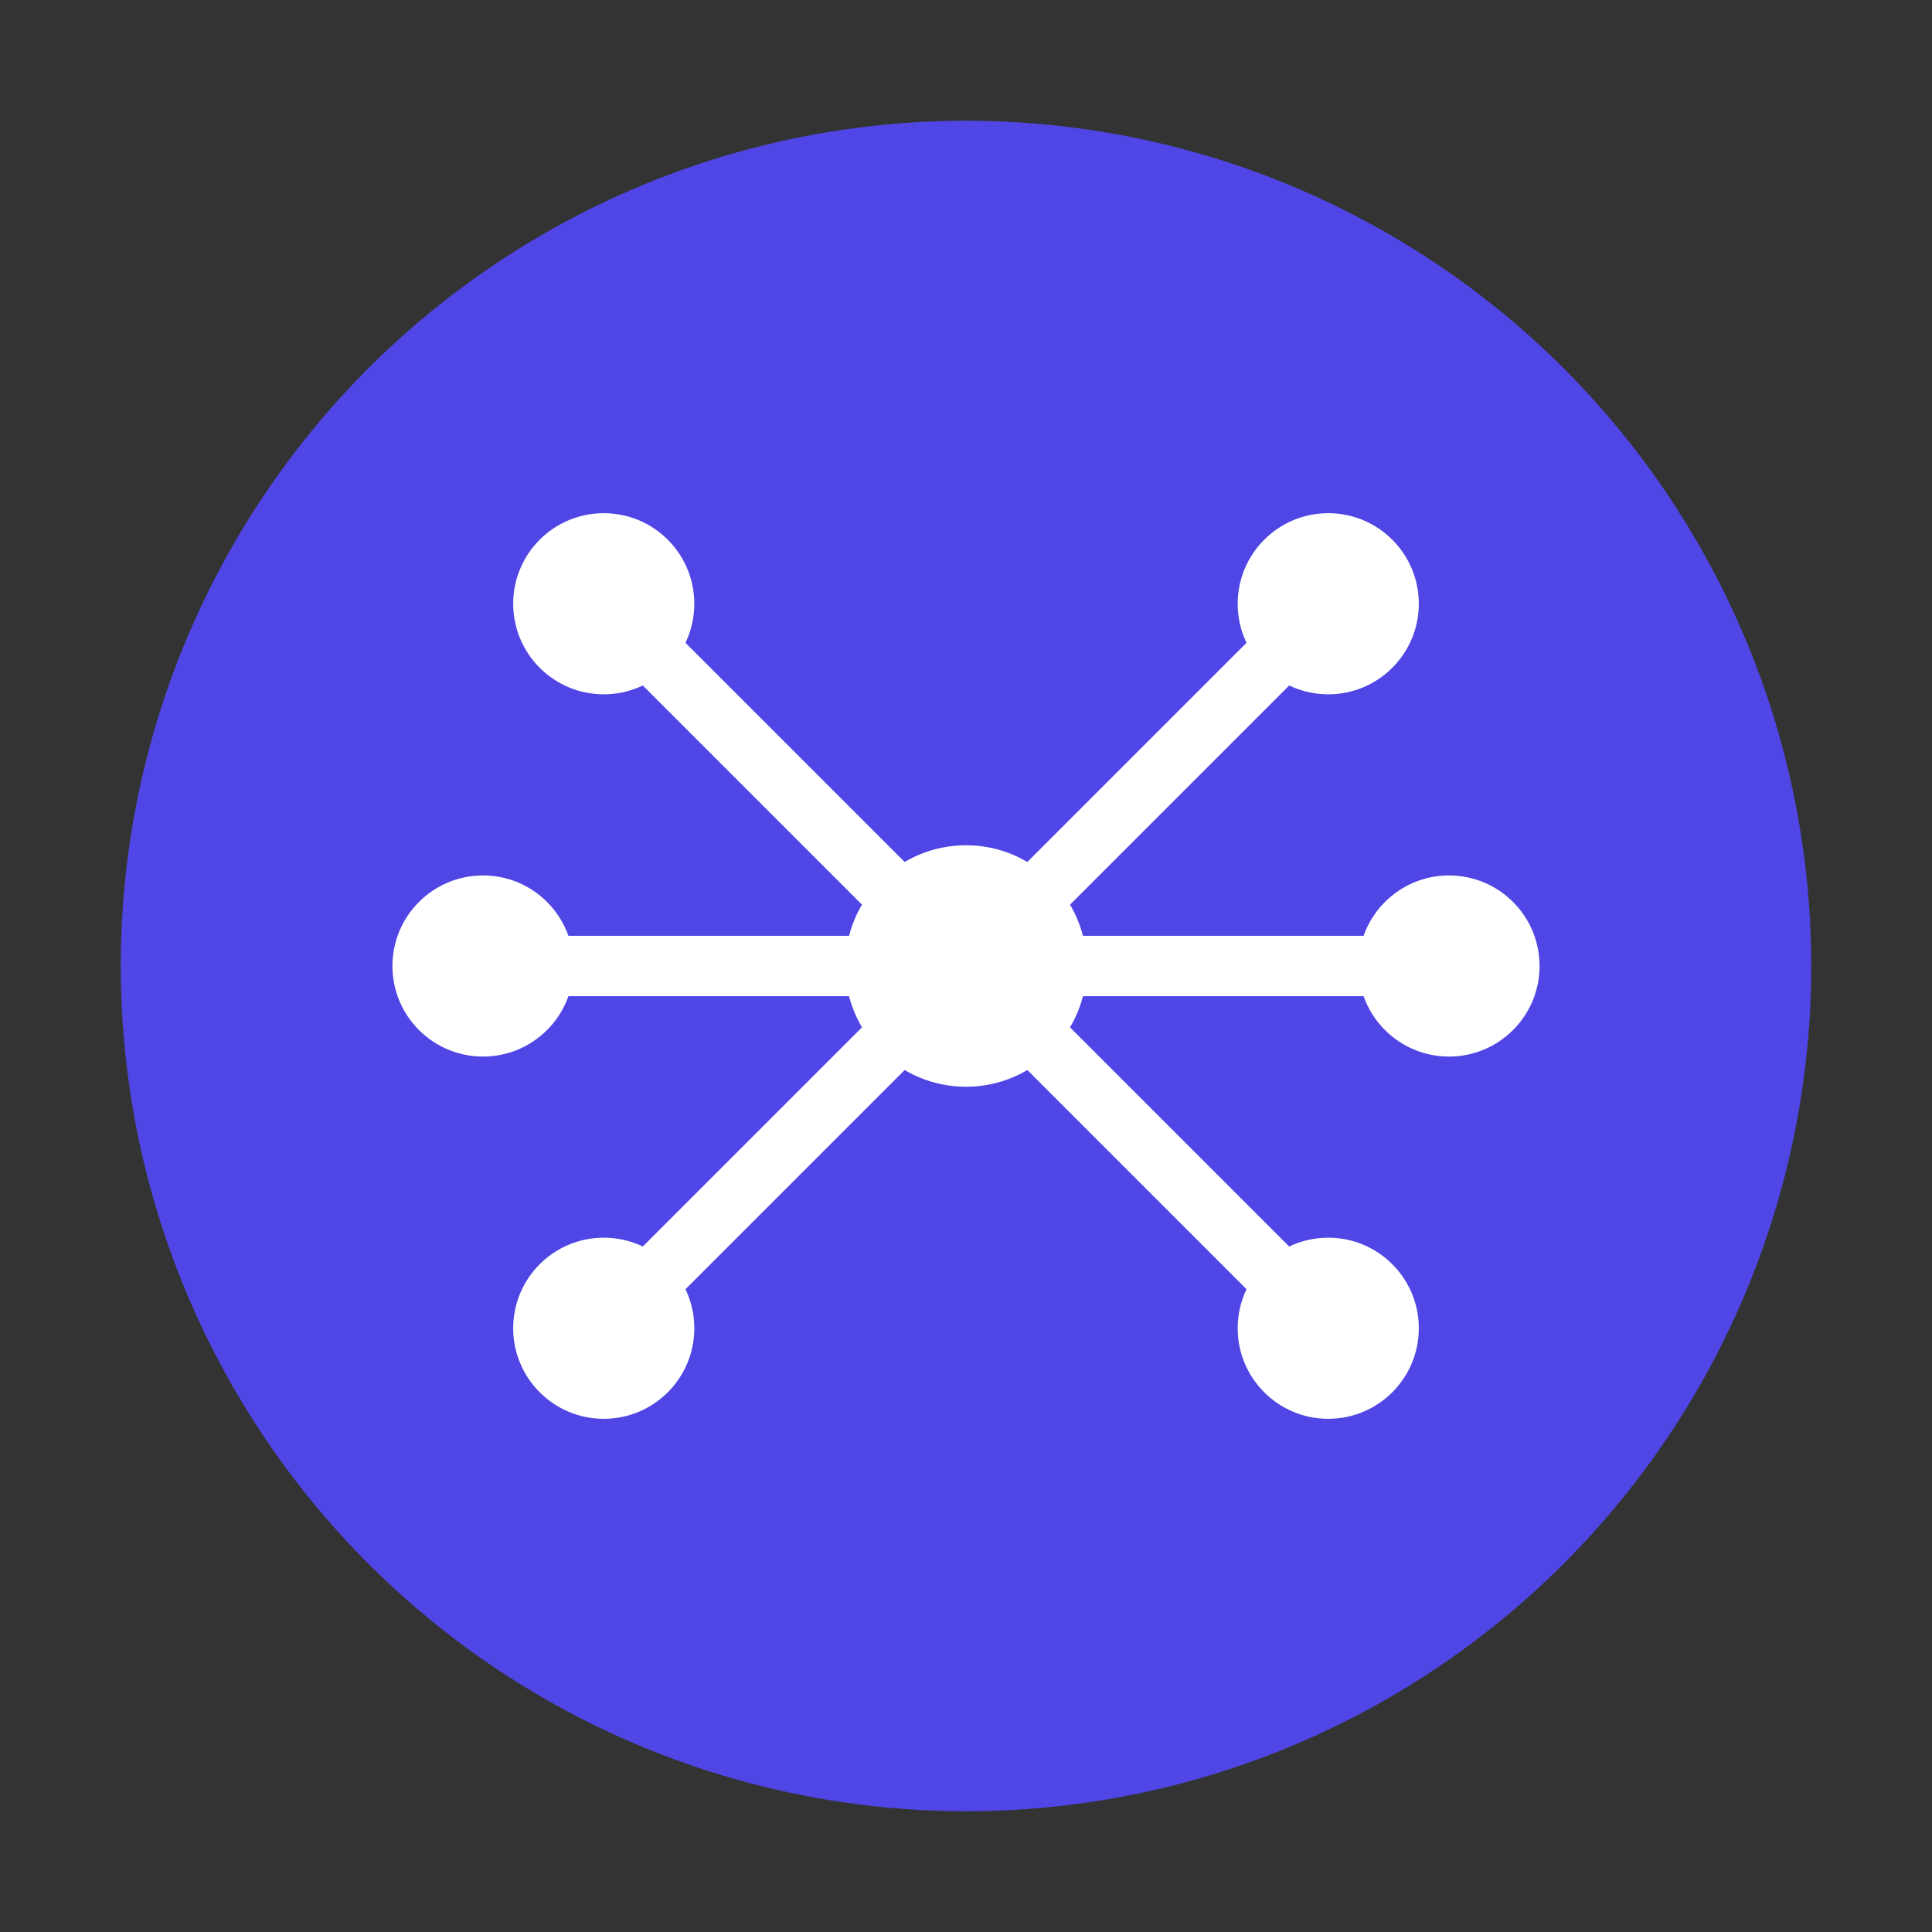
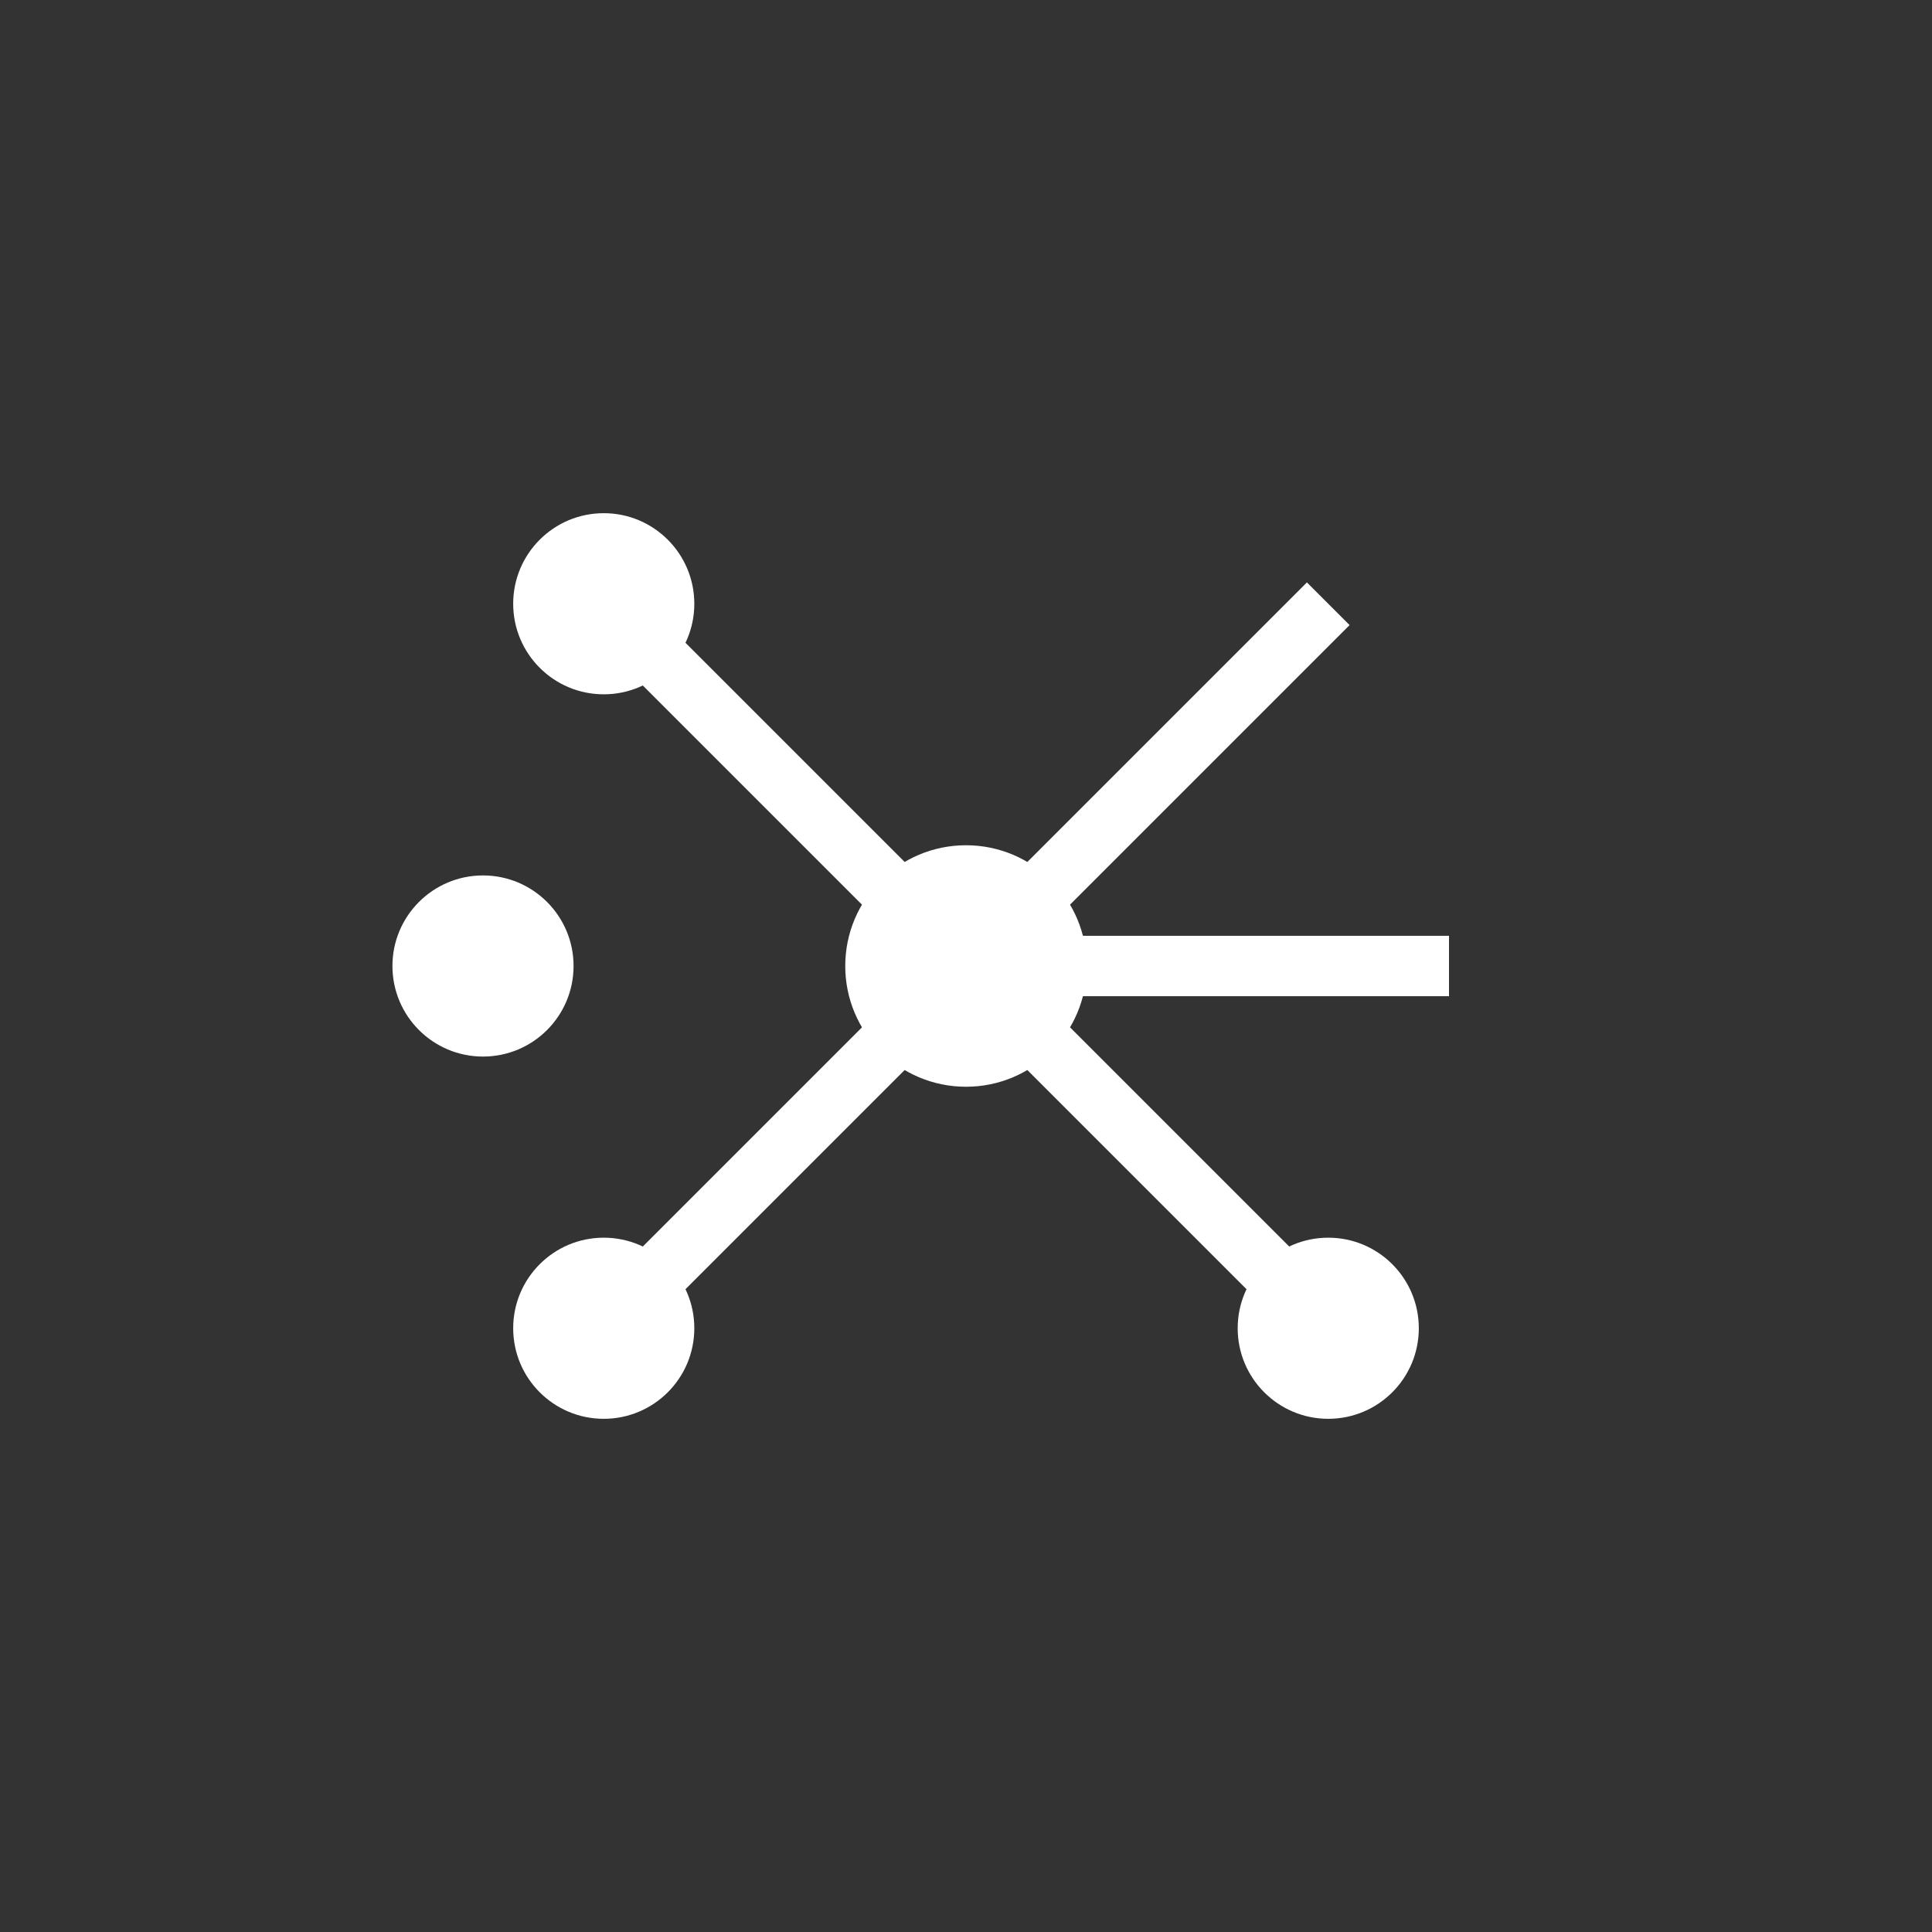
<svg xmlns="http://www.w3.org/2000/svg" viewBox="0 0 32 32" width="32" height="32">
  <rect x="0" y="0" width="32" height="32" fill="#333333" stroke="none" />
-   <circle cx="16" cy="16" r="14" fill="#4f46e5" />
  <g fill="white">
    <circle cx="16" cy="16" r="2" />
    <circle cx="10" cy="10" r="1.5" />
-     <circle cx="22" cy="10" r="1.5" />
    <circle cx="8" cy="16" r="1.5" />
-     <circle cx="24" cy="16" r="1.5" />
    <circle cx="10" cy="22" r="1.5" />
    <circle cx="22" cy="22" r="1.5" />
    <line x1="16" y1="16" x2="10" y2="10" stroke="white" stroke-width="1" />
    <line x1="16" y1="16" x2="22" y2="10" stroke="white" stroke-width="1" />
-     <line x1="16" y1="16" x2="8" y2="16" stroke="white" stroke-width="1" />
    <line x1="16" y1="16" x2="24" y2="16" stroke="white" stroke-width="1" />
    <line x1="16" y1="16" x2="10" y2="22" stroke="white" stroke-width="1" />
    <line x1="16" y1="16" x2="22" y2="22" stroke="white" stroke-width="1" />
  </g>
</svg>